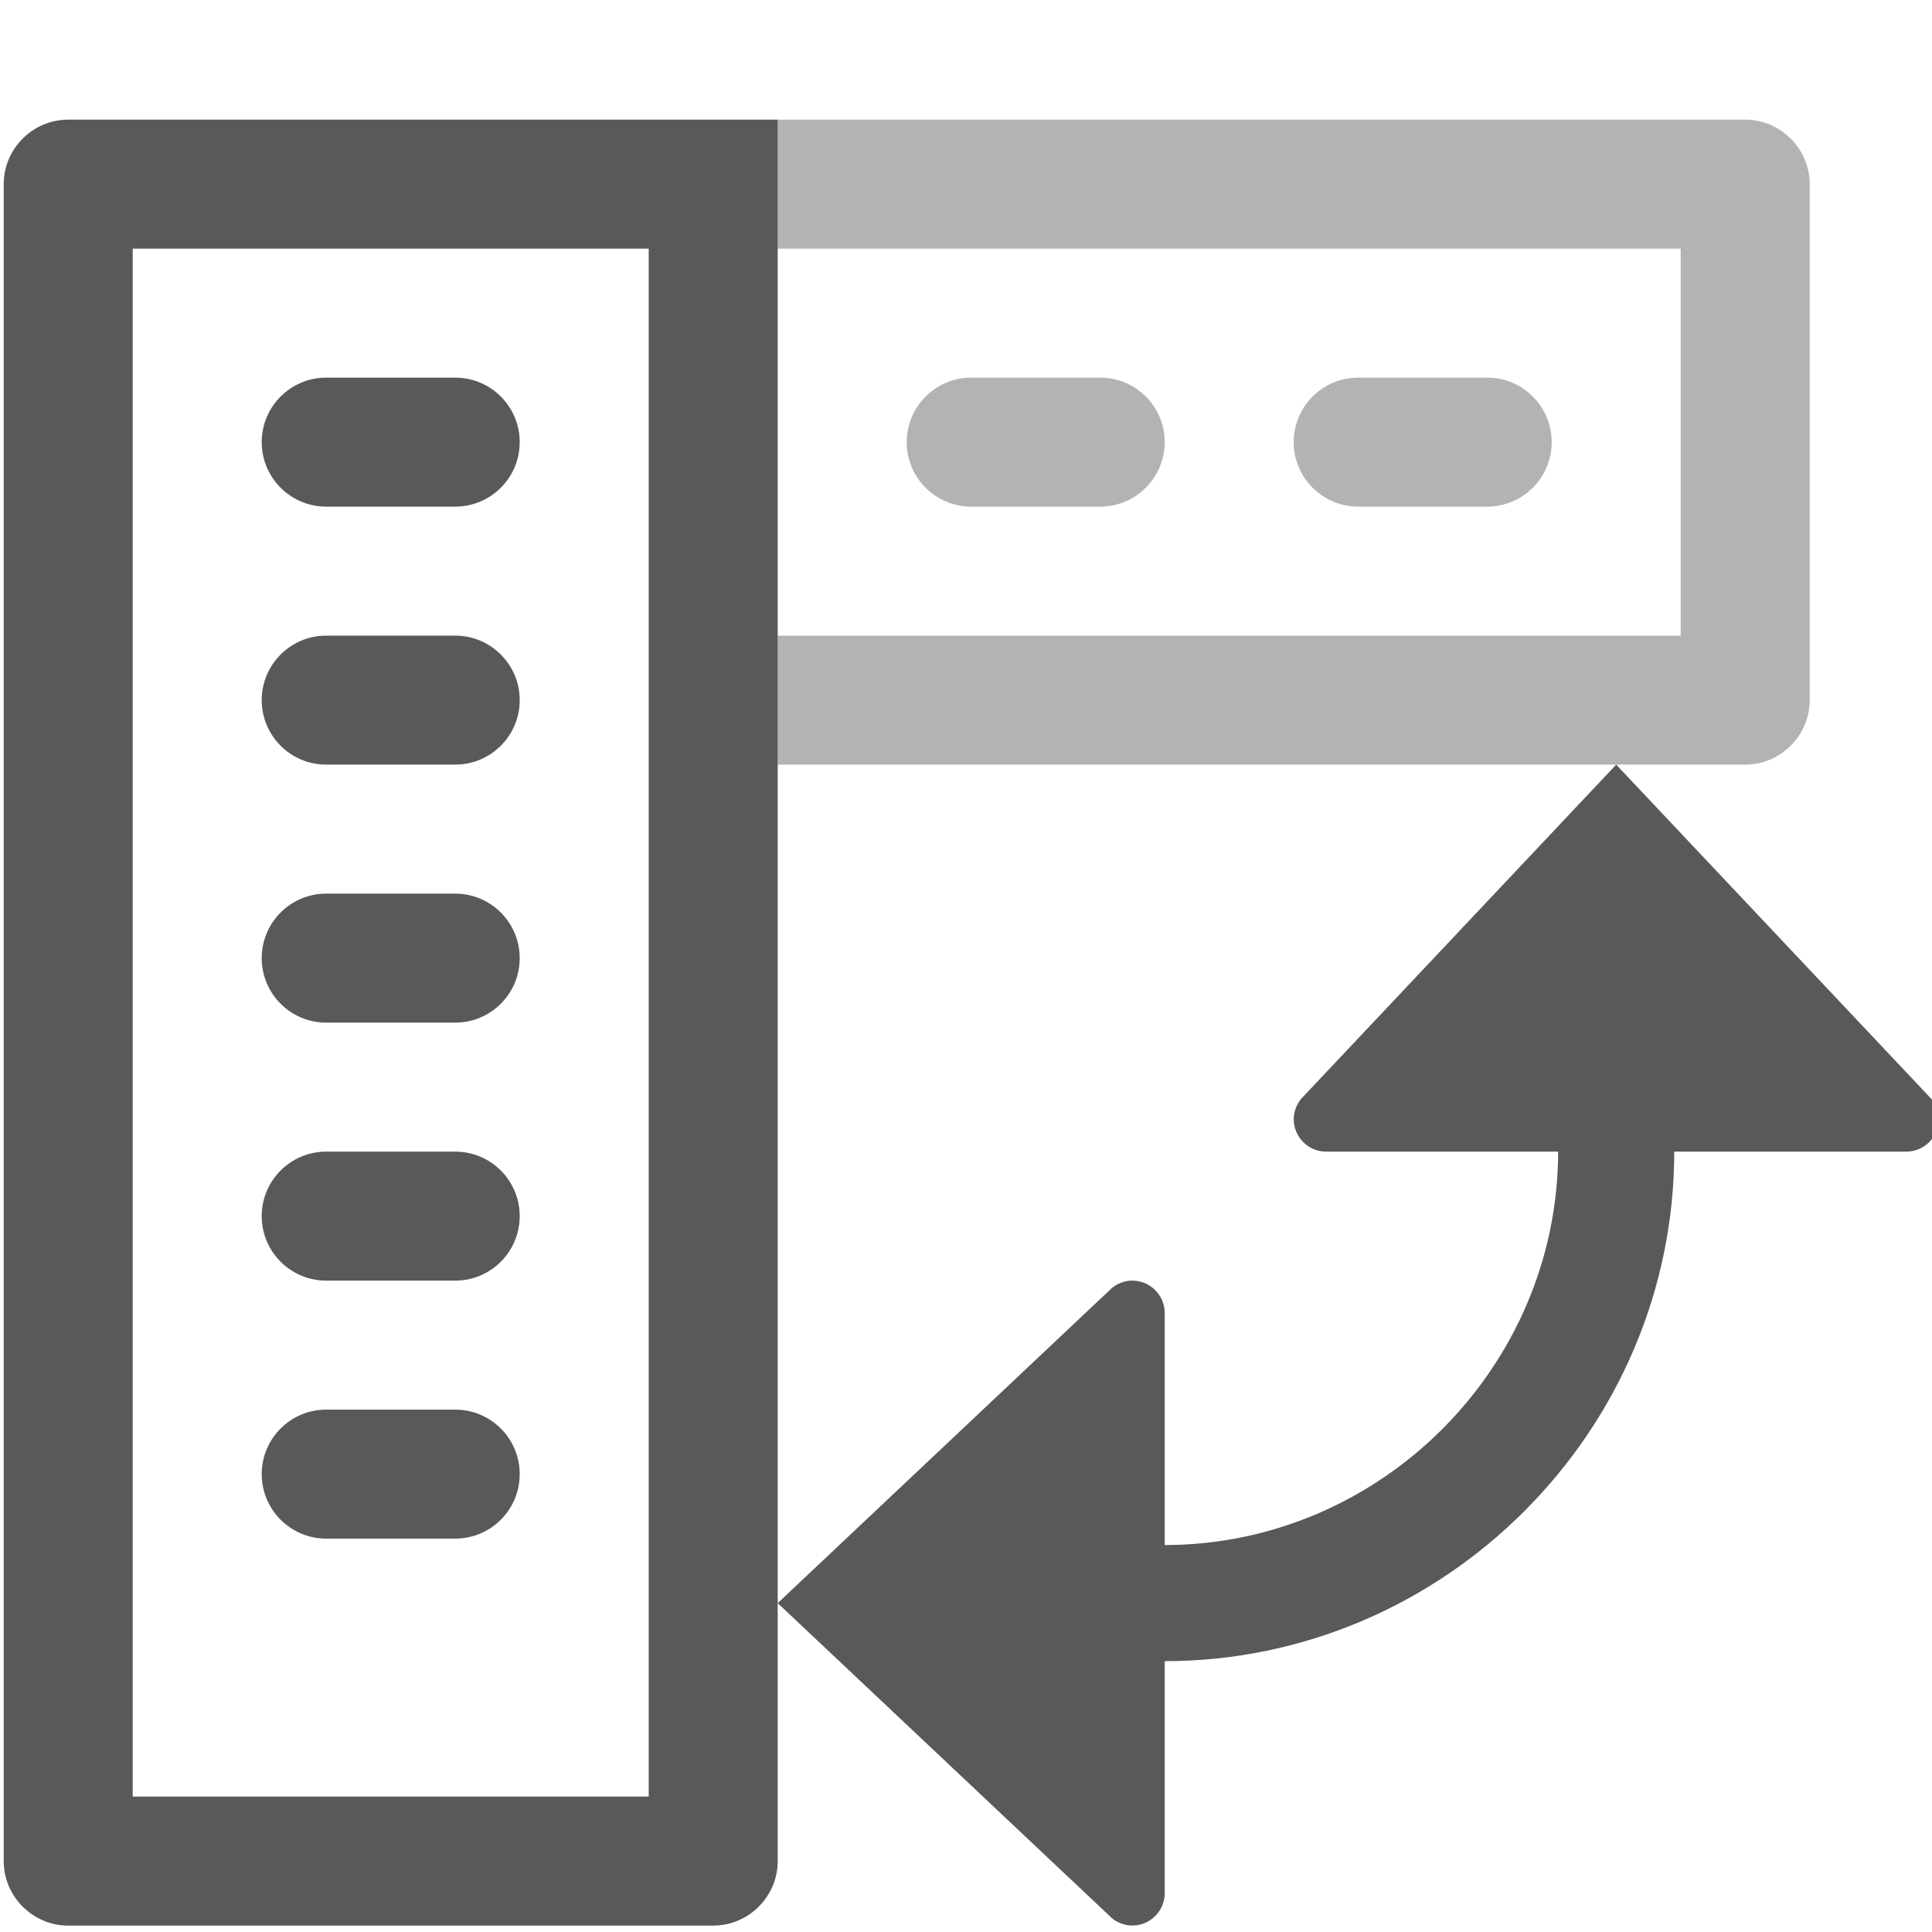
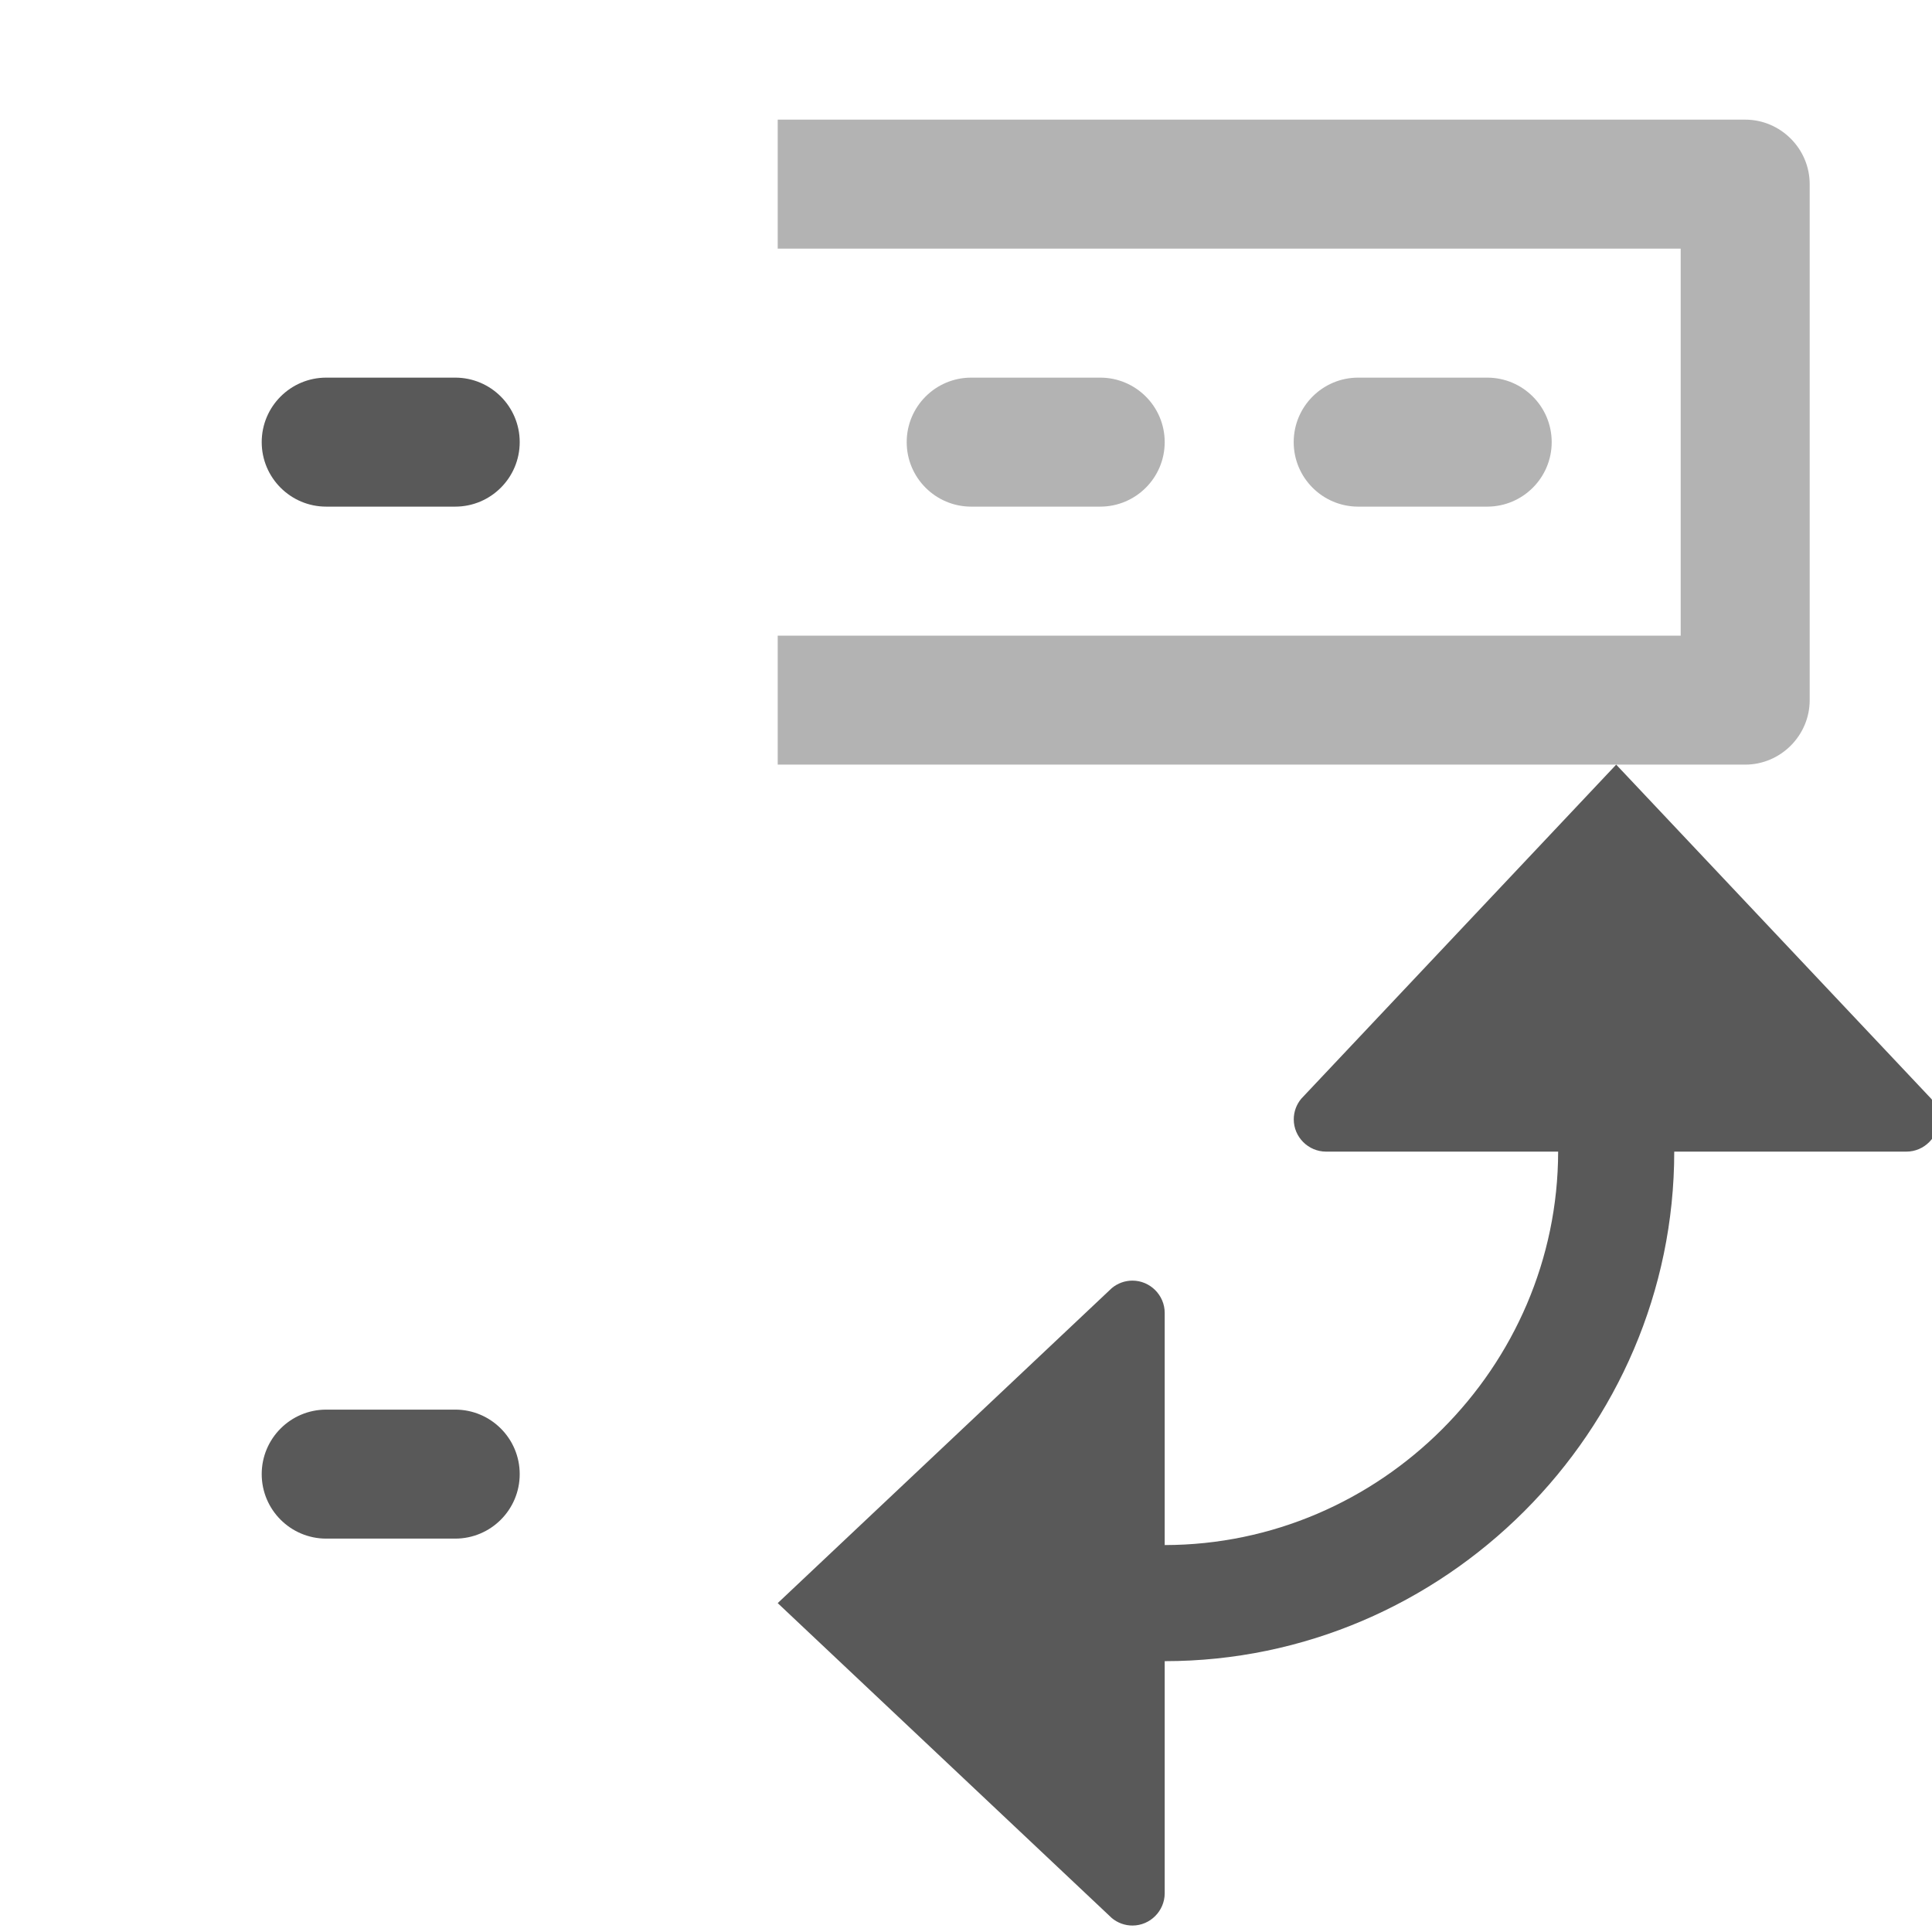
<svg xmlns="http://www.w3.org/2000/svg" width="100%" height="100%" viewBox="0 0 13 13" version="1.1" xml:space="preserve" style="fill-rule:evenodd;clip-rule:evenodd;stroke-linejoin:round;stroke-miterlimit:2;">
  <g transform="matrix(0.434,0,0,0.434,-1.711,-0.931)">
    <path d="M16,6L16,4L31,4C31.549,4 32,4.451 32,5L32,13C32,13.549 31.549,14 31,14L16,14L16,12L30,12L30,6L16,6Z" style="fill-opacity:0.3;fill-rule:nonzero;" />
  </g>
  <g transform="matrix(0.434,0,0,0.434,-1.711,-0.931)">
    <path d="M22,9C22,8.448 21.552,8 21,8L19,8C18.448,8 18,8.448 18,9C18,9.552 18.448,10 19,10L21,10C21.552,10 22,9.552 22,9Z" style="fill-opacity:0.3;" />
  </g>
  <g transform="matrix(0.434,0,0,0.434,-1.711,-0.931)">
    <path d="M28,9C28,8.448 27.552,8 27,8L25,8C24.448,8 24,8.448 24,9C24,9.552 24.448,10 25,10L27,10C27.552,10 28,9.552 28,9Z" style="fill-opacity:0.3;" />
  </g>
  <g transform="matrix(0.434,0,0,0.434,-1.711,-0.931)">
-     <path d="M12,17C12,16.448 11.552,16 11,16L9,16C8.448,16 8,16.448 8,17C8,17.552 8.448,18 9,18L11,18C11.552,18 12,17.552 12,17Z" style="fill-opacity:0.65;" />
-   </g>
+     </g>
  <g transform="matrix(0.434,0,0,0.434,-1.711,-0.931)">
-     <path d="M12,21C12,20.448 11.552,20 11,20L9,20C8.448,20 8,20.448 8,21C8,21.552 8.448,22 9,22L11,22C11.552,22 12,21.552 12,21Z" style="fill-opacity:0.65;" />
-   </g>
+     </g>
  <g transform="matrix(0.434,0,0,0.434,-1.711,-0.931)">
    <path d="M12,25C12,24.448 11.552,24 11,24L9,24C8.448,24 8,24.448 8,25C8,25.552 8.448,26 9,26L11,26C11.552,26 12,25.552 12,25Z" style="fill-opacity:0.65;" />
  </g>
  <g transform="matrix(0.434,0,0,0.434,-1.711,-0.931)">
    <path d="M12,9C12,8.448 11.552,8 11,8L9,8C8.448,8 8,8.448 8,9C8,9.552 8.448,10 9,10L11,10C11.552,10 12,9.552 12,9Z" style="fill-opacity:0.65;" />
  </g>
  <g transform="matrix(0.434,0,0,0.434,-1.711,-0.931)">
-     <path d="M12,13C12,12.448 11.552,12 11,12L9,12C8.448,12 8,12.448 8,13C8,13.552 8.448,14 9,14L11,14C11.552,14 12,13.552 12,13Z" style="fill-opacity:0.65;" />
-   </g>
+     </g>
  <g transform="matrix(0.434,0,0,0.434,-1.711,-0.931)">
-     <path d="M6,6L14,6L14,30L6,30L6,6ZM4,5L4,31C4,31.549 4.451,32 5,32L15,32C15.549,32 16,31.549 16,31L16,4L5,4C4.451,4 4,4.451 4,5Z" style="fill-opacity:0.65;" />
-   </g>
+     </g>
  <g transform="matrix(0.434,0,0,0.434,-1.711,-0.931)">
    <path d="M29,14L24.117,19.18C24.042,19.27 24.001,19.383 24.001,19.5C24.001,19.774 24.226,19.999 24.5,20L28.1,20C28.096,23.345 25.345,26.096 22,26.1L22,22.5C22,22.226 21.774,22 21.5,22C21.383,22 21.27,22.041 21.18,22.116L16,27L21.18,31.883C21.27,31.958 21.383,31.999 21.5,31.999C21.774,31.999 21.999,31.774 22,31.5L22,27.9C26.334,27.9 29.9,24.334 29.9,20L33.5,20C33.774,20 34,19.774 34,19.5C34,19.383 33.959,19.27 33.884,19.18L29,14Z" style="fill-opacity:0.65;" />
  </g>
</svg>